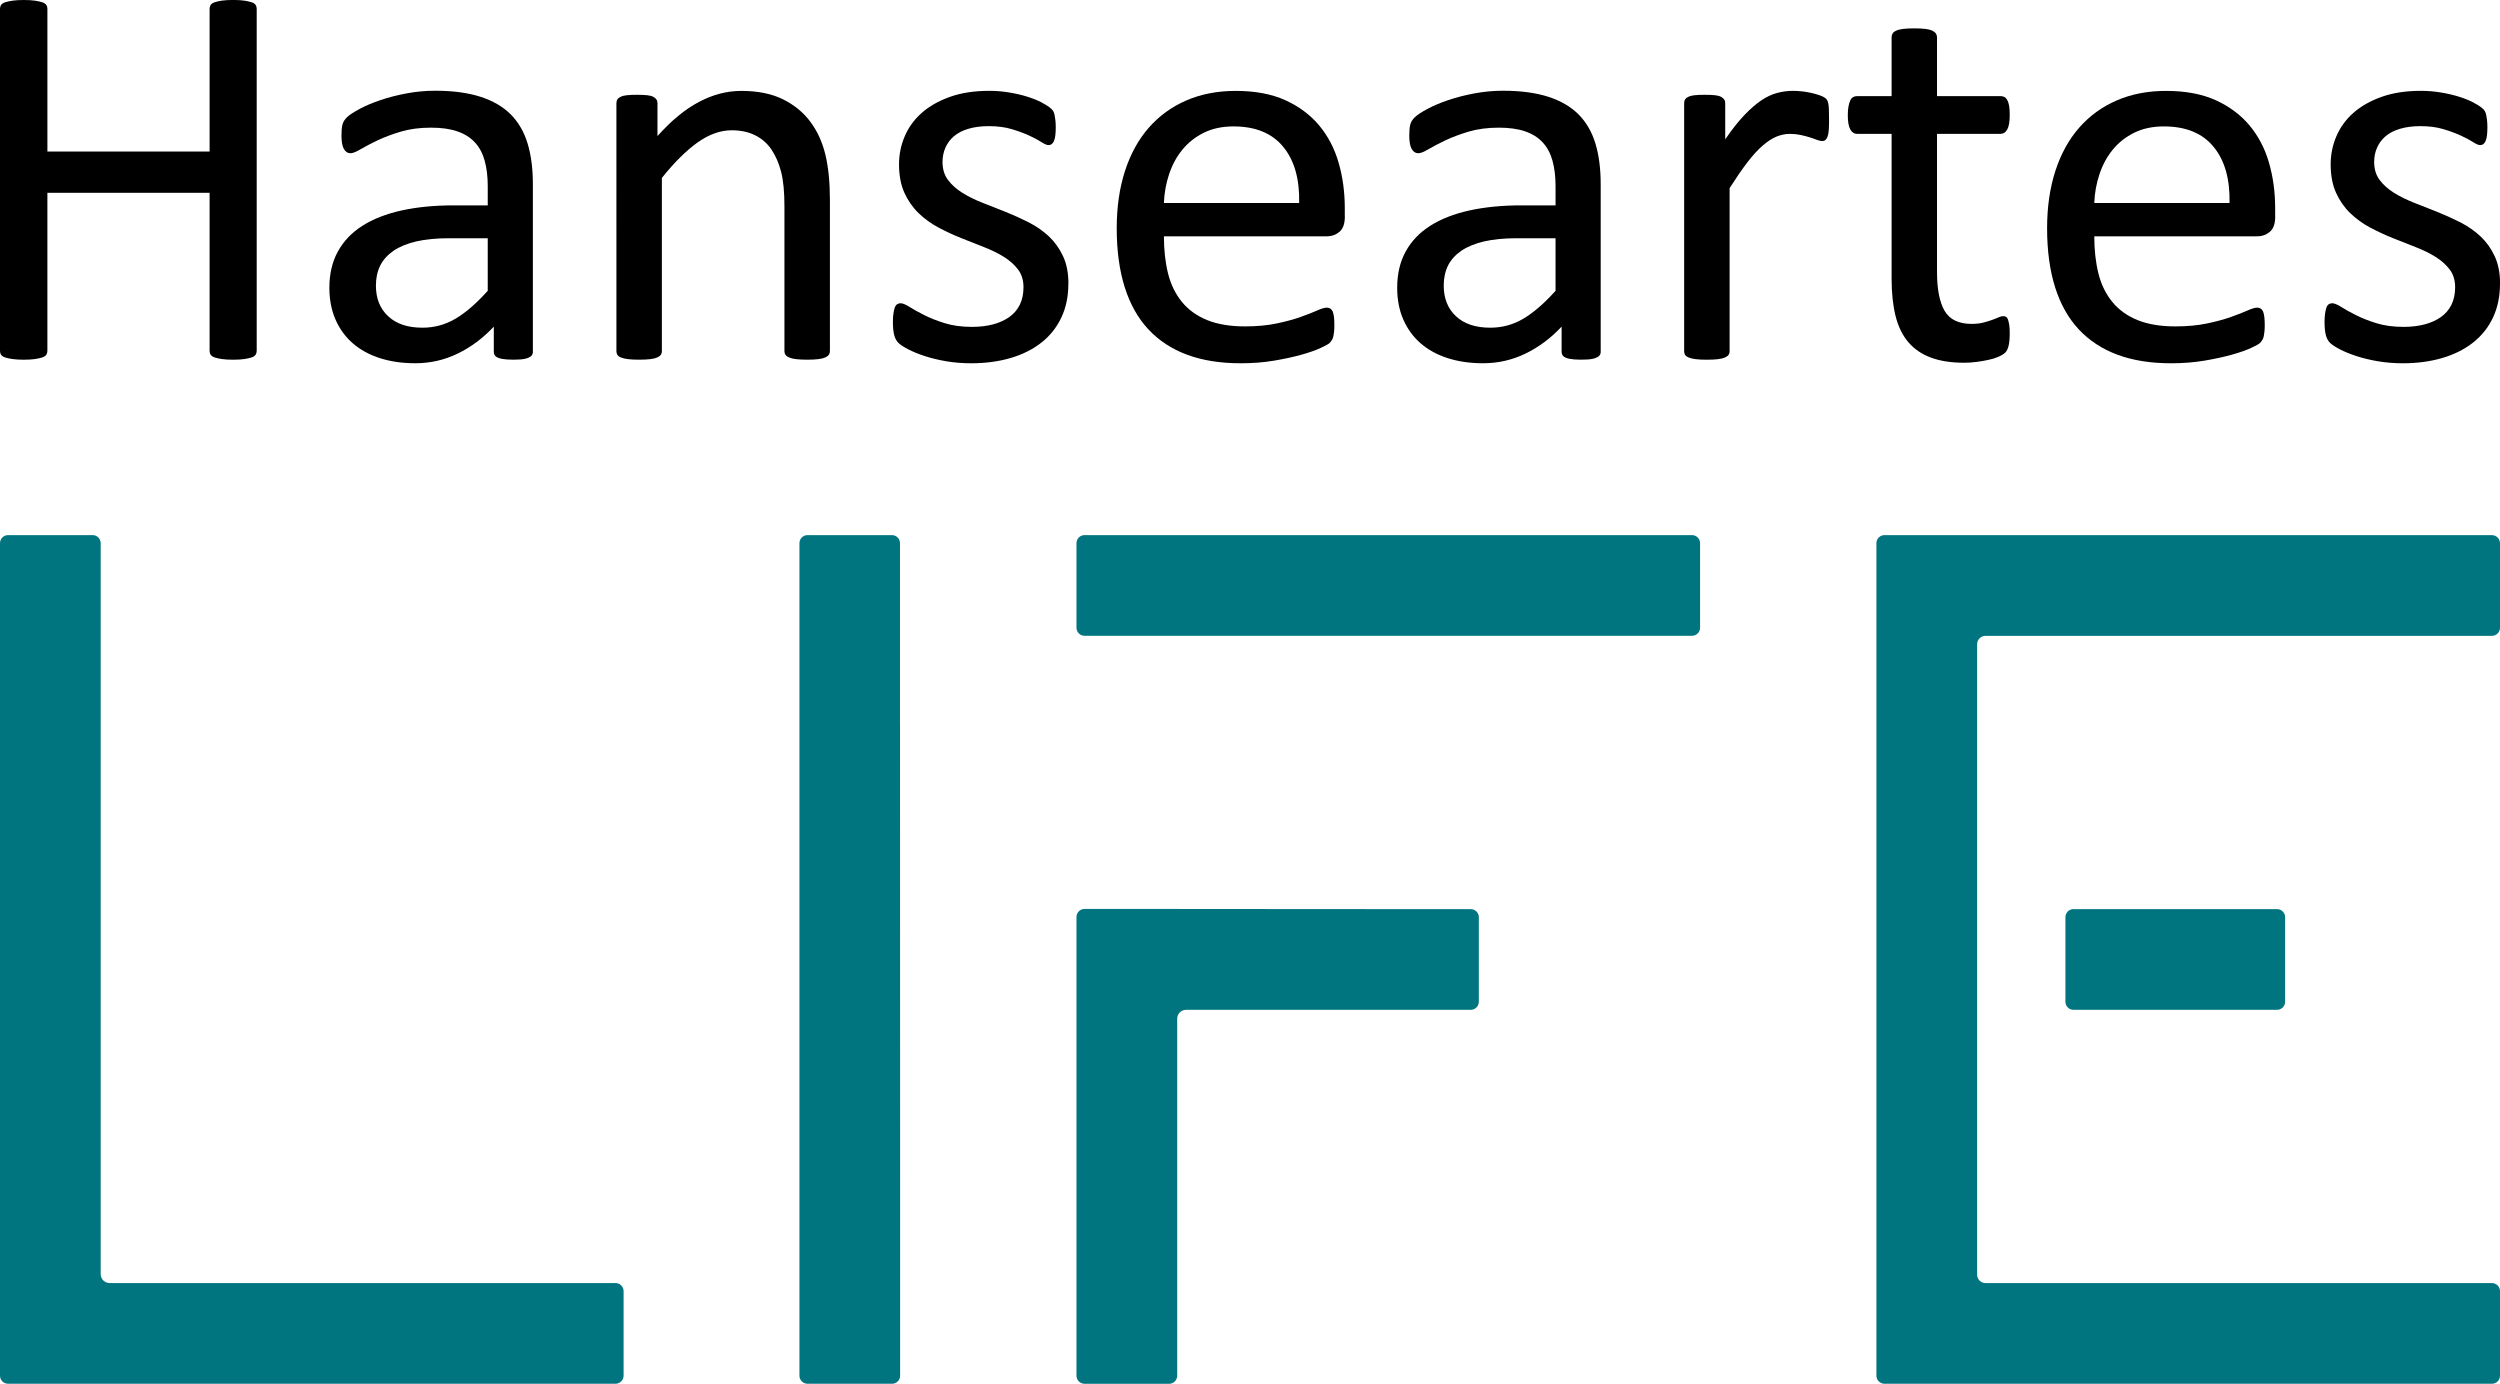
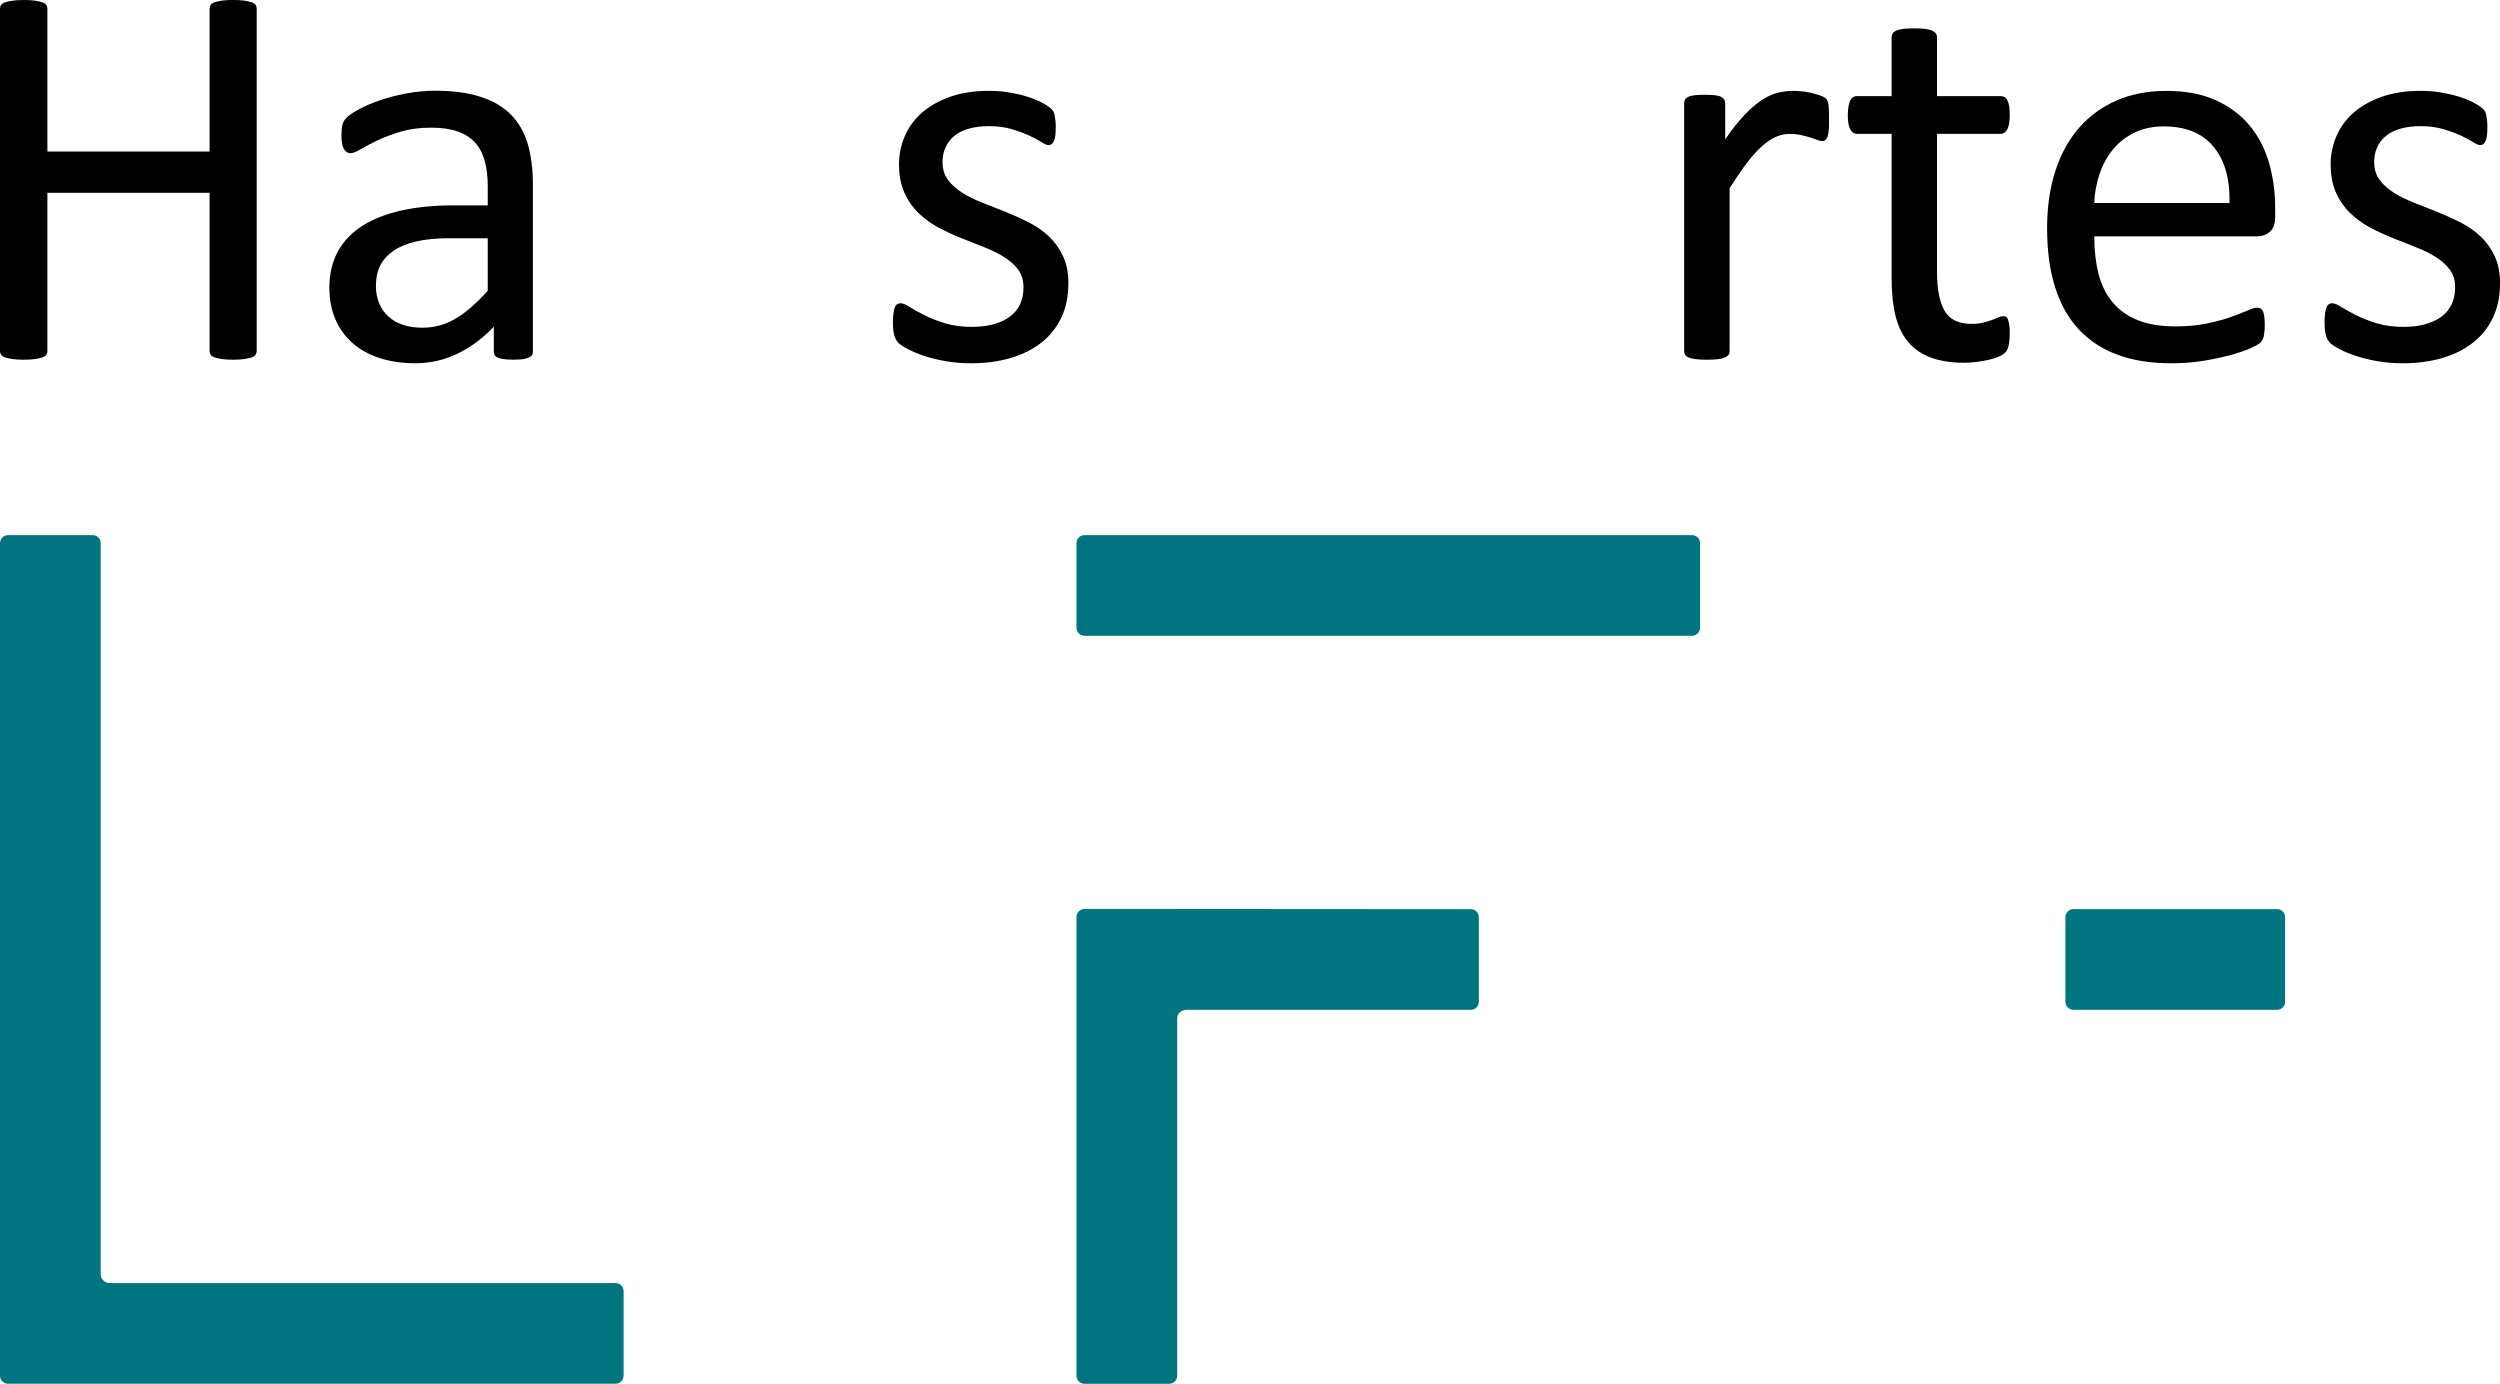
<svg xmlns="http://www.w3.org/2000/svg" id="Ebene_1" data-name="Ebene 1" viewBox="0 0 729.95 404.03">
  <defs>
    <style>      .cls-1 {        fill: #000;      }      .cls-1, .cls-2 {        stroke-width: 0px;      }      .cls-2 {        fill: #007580;      }    </style>
  </defs>
  <g>
    <path class="cls-1" d="M74.95,102.45c0,.43-.11.8-.32,1.13-.21.32-.59.58-1.13.77s-1.25.34-2.13.48c-.89.13-1.97.2-3.25.2-1.4,0-2.53-.07-3.39-.2-.86-.14-1.55-.29-2.08-.48-.54-.19-.92-.44-1.13-.77-.21-.32-.32-.7-.32-1.13v-46.16s-47.36,0-47.36,0v46.16c0,.43-.11.8-.32,1.13-.21.32-.59.58-1.13.77-.54.19-1.25.34-2.13.48-.89.13-2,.2-3.34.2-1.29,0-2.39-.07-3.3-.2-.91-.14-1.63-.29-2.17-.48-.54-.19-.91-.44-1.13-.77S0,102.88,0,102.45V2.57C0,2.14.11,1.77.32,1.45c.21-.32.59-.57,1.13-.77.54-.18,1.26-.34,2.17-.48C4.53.07,5.63,0,6.92,0c1.34,0,2.45.07,3.34.2.88.14,1.59.3,2.13.48.54.19.91.44,1.13.77s.32.7.32,1.13v41.66s47.36,0,47.36,0V2.57c0-.43.11-.8.32-1.13.21-.32.59-.57,1.13-.77.53-.18,1.23-.34,2.08-.48.86-.13,1.98-.2,3.39-.2,1.29,0,2.37.07,3.25.2.88.14,1.59.3,2.13.48.54.19.91.44,1.13.77.21.32.32.7.32,1.13v99.88Z" />
    <path class="cls-1" d="M155.61,102.61c0,.64-.22,1.13-.64,1.45-.44.32-1.03.56-1.78.72-.75.16-1.85.24-3.29.24s-2.5-.08-3.34-.24c-.83-.16-1.43-.4-1.81-.72-.38-.32-.57-.8-.57-1.45v-7.24c-3.16,3.38-6.69,6-10.57,7.88-3.89,1.88-8,2.81-12.35,2.81-3.81,0-7.25-.5-10.33-1.49-3.09-.99-5.71-2.42-7.88-4.3-2.18-1.88-3.86-4.18-5.07-6.92-1.2-2.73-1.81-5.84-1.81-9.33,0-4.07.83-7.61,2.5-10.62,1.65-3,4.04-5.5,7.15-7.48,3.11-1.98,6.92-3.47,11.42-4.47,4.5-.99,9.57-1.49,15.2-1.49h9.97s0-5.63,0-5.63c0-2.79-.3-5.25-.89-7.4-.59-2.14-1.54-3.93-2.86-5.35-1.31-1.42-3.01-2.5-5.11-3.22-2.08-.73-4.66-1.09-7.72-1.09-3.27,0-6.2.39-8.8,1.16-2.6.78-4.88,1.64-6.84,2.57-1.95.94-3.59,1.8-4.9,2.57-1.32.78-2.3,1.17-2.94,1.17-.43,0-.8-.11-1.12-.32s-.61-.54-.85-.97c-.24-.43-.41-.98-.52-1.65-.11-.67-.16-1.41-.16-2.21,0-1.34.09-2.4.28-3.17.18-.78.64-1.52,1.36-2.21.73-.7,1.97-1.51,3.75-2.45,1.76-.94,3.8-1.8,6.11-2.57,2.3-.78,4.83-1.42,7.55-1.93,2.74-.51,5.5-.77,8.29-.77,5.2,0,9.62.59,13.27,1.77,3.65,1.18,6.6,2.91,8.85,5.18,2.25,2.28,3.88,5.11,4.9,8.49,1.02,3.38,1.53,7.32,1.53,11.82v48.81ZM142.42,69.56h-11.34c-3.65,0-6.81.31-9.49.92-2.68.62-4.9,1.53-6.68,2.73-1.76,1.21-3.06,2.66-3.9,4.34-.83,1.69-1.25,3.63-1.25,5.83,0,3.75,1.19,6.74,3.58,8.96,2.38,2.23,5.72,3.34,10.01,3.34,3.48,0,6.72-.88,9.69-2.65,2.98-1.77,6.1-4.48,9.37-8.12v-15.36Z" />
-     <path class="cls-1" d="M242.3,102.53c0,.43-.11.79-.32,1.08-.21.3-.57.55-1.04.77-.49.21-1.16.38-2.01.48-.86.11-1.93.16-3.22.16-1.34,0-2.44-.05-3.3-.16s-1.52-.27-2.01-.48-.83-.47-1.04-.77c-.22-.29-.32-.65-.32-1.08v-42.38c0-4.13-.32-7.45-.97-9.97-.64-2.52-1.59-4.69-2.82-6.51s-2.83-3.22-4.79-4.18c-1.95-.97-4.22-1.45-6.79-1.45-3.32,0-6.65,1.18-9.97,3.54-3.32,2.36-6.81,5.82-10.45,10.37v50.58c0,.43-.11.79-.32,1.08-.21.3-.56.55-1.05.77-.47.21-1.15.38-2.01.48-.86.11-1.96.16-3.29.16-1.29,0-2.37-.05-3.22-.16-.87-.11-1.55-.27-2.05-.48-.51-.21-.86-.47-1.05-.77-.18-.29-.28-.65-.28-1.08V30.16c0-.43.08-.79.25-1.08.16-.29.48-.57.97-.8.48-.25,1.1-.41,1.85-.48.74-.08,1.74-.12,2.97-.12s2.16.04,2.93.12c.78.08,1.38.24,1.82.48.42.24.74.51.92.8.19.29.28.65.28,1.08v9.57c4.07-4.56,8.13-7.89,12.19-10.01,4.04-2.12,8.13-3.18,12.26-3.18,4.83,0,8.88.82,12.19,2.45,3.29,1.64,5.96,3.82,8,6.56,2.04,2.73,3.5,5.94,4.39,9.61.88,3.67,1.32,8.08,1.32,13.23v44.15Z" />
    <path class="cls-1" d="M311.94,82.83c0,3.7-.68,7-2.05,9.89-1.36,2.9-3.31,5.33-5.83,7.32-2.52,1.98-5.52,3.48-9.01,4.5-3.48,1.02-7.32,1.53-11.5,1.53-2.57,0-5.02-.2-7.35-.6-2.34-.41-4.43-.92-6.27-1.53-1.85-.61-3.42-1.26-4.71-1.93-1.29-.67-2.22-1.27-2.81-1.81-.59-.54-1.02-1.29-1.29-2.25-.27-.97-.41-2.28-.41-3.94,0-1.02.05-1.88.17-2.57.1-.7.24-1.26.4-1.69s.39-.74.68-.93c.3-.18.63-.28,1-.28.59,0,1.46.36,2.62,1.08,1.15.73,2.57,1.52,4.26,2.37,1.69.86,3.68,1.65,5.99,2.37,2.31.72,4.96,1.08,7.97,1.08,2.25,0,4.29-.24,6.11-.72,1.82-.48,3.4-1.19,4.75-2.13,1.33-.94,2.37-2.13,3.09-3.58.72-1.45,1.09-3.16,1.09-5.15,0-2.04-.53-3.75-1.57-5.15-1.05-1.39-2.43-2.63-4.14-3.7-1.72-1.07-3.65-2.02-5.79-2.85-2.14-.83-4.36-1.7-6.63-2.62-2.28-.91-4.5-1.94-6.68-3.1-2.17-1.15-4.11-2.56-5.83-4.22-1.72-1.66-3.09-3.65-4.14-5.95-1.04-2.31-1.56-5.07-1.56-8.28,0-2.84.54-5.56,1.65-8.16,1.1-2.6,2.74-4.88,4.94-6.84,2.2-1.95,4.95-3.52,8.25-4.7,3.29-1.18,7.14-1.77,11.54-1.77,1.93,0,3.86.16,5.79.48,1.93.32,3.67.72,5.22,1.21,1.55.48,2.88,1.01,3.98,1.57,1.1.57,1.93,1.06,2.49,1.49.57.43.94.8,1.13,1.13.19.32.32.69.41,1.08.08.41.16.9.24,1.49.08.59.12,1.31.12,2.17,0,.91-.04,1.7-.12,2.37-.08.67-.21,1.22-.4,1.65-.19.43-.42.74-.69.93-.27.19-.56.28-.88.28-.48,0-1.18-.29-2.09-.88-.91-.59-2.09-1.22-3.54-1.89-1.45-.67-3.15-1.3-5.11-1.89-1.95-.59-4.2-.88-6.72-.88-2.25,0-4.24.26-5.94.77-1.72.51-3.12,1.23-4.23,2.17-1.1.94-1.93,2.05-2.49,3.34-.57,1.29-.85,2.68-.85,4.18,0,2.09.54,3.85,1.61,5.27,1.07,1.42,2.47,2.67,4.18,3.74,1.72,1.07,3.68,2.04,5.87,2.9,2.2.86,4.43,1.74,6.72,2.65,2.27.91,4.53,1.93,6.76,3.06,2.22,1.13,4.19,2.49,5.91,4.1,1.71,1.61,3.09,3.54,4.14,5.79,1.05,2.25,1.57,4.93,1.57,8.04Z" />
-     <path class="cls-1" d="M392.67,63.21c0,2.09-.52,3.58-1.57,4.47-1.05.88-2.25,1.32-3.6,1.32h-47.66c0,4.02.41,7.64,1.21,10.86.81,3.22,2.16,5.98,4.04,8.28,1.88,2.31,4.33,4.07,7.35,5.31,3.02,1.23,6.71,1.85,11.07,1.85,3.45,0,6.52-.28,9.21-.85,2.7-.56,5.02-1.19,6.99-1.89,1.97-.7,3.58-1.33,4.85-1.89,1.26-.57,2.22-.85,2.87-.85.38,0,.71.1,1,.28.3.19.53.47.69.85.16.38.28.9.37,1.57.08.67.12,1.49.12,2.45,0,.7-.03,1.3-.08,1.81-.05.51-.12.97-.2,1.36-.08.41-.21.77-.41,1.09-.18.32-.43.63-.72.93-.3.29-1.16.78-2.62,1.45-1.44.67-3.32,1.32-5.62,1.97-2.31.64-4.98,1.22-8,1.73-3.03.51-6.26.76-9.69.76-5.96,0-11.17-.83-15.65-2.49-4.47-1.66-8.24-4.13-11.3-7.4-3.06-3.27-5.36-7.37-6.92-12.3-1.55-4.93-2.34-10.67-2.34-17.21,0-6.22.81-11.81,2.42-16.77,1.61-4.96,3.92-9.17,6.95-12.62,3.03-3.46,6.69-6.11,10.98-7.97,4.29-1.85,9.09-2.77,14.39-2.77,5.68,0,10.52.91,14.52,2.73,3.99,1.82,7.28,4.28,9.85,7.36,2.57,3.08,4.47,6.7,5.67,10.85,1.21,4.16,1.81,8.59,1.81,13.31v2.41ZM379.33,59.27c.15-6.97-1.39-12.44-4.66-16.41-3.26-3.97-8.1-5.95-14.52-5.95-3.29,0-6.18.62-8.66,1.85-2.48,1.23-4.56,2.87-6.23,4.91-1.68,2.04-2.97,4.41-3.88,7.12-.92,2.71-1.43,5.53-1.54,8.48h39.49Z" />
-     <path class="cls-1" d="M467.39,102.61c0,.64-.22,1.13-.64,1.45-.44.32-1.03.56-1.78.72-.75.16-1.85.24-3.29.24-1.39,0-2.5-.08-3.34-.24-.83-.16-1.43-.4-1.81-.72-.38-.32-.57-.8-.57-1.45v-7.24c-3.16,3.38-6.69,6-10.57,7.88-3.89,1.88-8,2.81-12.35,2.81-3.81,0-7.25-.5-10.33-1.49-3.09-.99-5.71-2.42-7.88-4.3-2.18-1.88-3.86-4.18-5.07-6.92-1.2-2.73-1.81-5.84-1.81-9.33,0-4.07.83-7.61,2.5-10.62,1.65-3,4.04-5.5,7.15-7.48,3.11-1.98,6.92-3.47,11.42-4.47,4.5-.99,9.57-1.49,15.2-1.49h9.97s0-5.63,0-5.63c0-2.79-.3-5.25-.89-7.4-.59-2.14-1.54-3.93-2.86-5.35-1.31-1.42-3.01-2.5-5.11-3.22-2.08-.73-4.66-1.09-7.72-1.09-3.27,0-6.2.39-8.8,1.16-2.6.78-4.88,1.64-6.84,2.57-1.95.94-3.59,1.8-4.9,2.57-1.32.78-2.3,1.17-2.94,1.17-.43,0-.8-.11-1.12-.32s-.61-.54-.85-.97c-.24-.43-.41-.98-.52-1.65-.11-.67-.16-1.41-.16-2.21,0-1.34.09-2.4.28-3.17.18-.78.64-1.52,1.36-2.21.73-.7,1.97-1.51,3.75-2.45,1.76-.94,3.8-1.8,6.11-2.57,2.3-.78,4.83-1.42,7.55-1.93,2.74-.51,5.5-.77,8.29-.77,5.2,0,9.62.59,13.27,1.77,3.65,1.18,6.6,2.91,8.85,5.18,2.25,2.28,3.88,5.11,4.9,8.49,1.02,3.38,1.53,7.32,1.53,11.82v48.81ZM454.2,69.56h-11.34c-3.65,0-6.81.31-9.49.92-2.68.62-4.9,1.53-6.68,2.73-1.76,1.21-3.06,2.66-3.9,4.34-.83,1.69-1.25,3.63-1.25,5.83,0,3.75,1.19,6.74,3.58,8.96,2.38,2.23,5.72,3.34,10.01,3.34,3.48,0,6.72-.88,9.69-2.65,2.98-1.77,6.1-4.48,9.37-8.12v-15.36Z" />
    <path class="cls-1" d="M534.05,34.9c0,1.18-.03,2.17-.08,2.98s-.16,1.44-.32,1.89c-.16.46-.36.8-.61,1.05-.24.24-.57.36-1,.36s-.95-.12-1.57-.36c-.61-.25-1.31-.48-2.09-.73-.77-.24-1.65-.47-2.61-.68-.97-.21-2.01-.32-3.14-.32-1.34,0-2.65.27-3.94.8-1.29.54-2.64,1.42-4.06,2.65-1.42,1.23-2.91,2.87-4.47,4.91-1.55,2.04-3.27,4.53-5.15,7.48v47.61c0,.43-.11.79-.32,1.08-.21.3-.56.55-1.05.77-.47.21-1.15.38-2.01.48-.86.11-1.96.16-3.29.16-1.29,0-2.37-.05-3.22-.16-.87-.11-1.55-.27-2.05-.48-.51-.21-.86-.47-1.05-.77-.18-.29-.28-.65-.28-1.08V30.16c0-.43.08-.79.25-1.08s.48-.57.97-.8c.48-.25,1.1-.41,1.85-.48.74-.08,1.74-.12,2.97-.12s2.16.04,2.93.12c.78.08,1.38.24,1.82.48.42.24.74.51.92.8.19.29.28.65.28,1.08v10.53c1.98-2.9,3.84-5.25,5.59-7.08,1.74-1.82,3.39-3.25,4.94-4.3,1.55-1.04,3.1-1.77,4.63-2.17,1.53-.41,3.07-.61,4.63-.61.7,0,1.49.04,2.37.12.88.08,1.81.23,2.77.44.97.21,1.84.46,2.61.72.78.27,1.32.54,1.65.8s.54.52.64.77c.11.24.21.55.28.92.08.38.14.92.16,1.65.03.72.05,1.7.05,2.93Z" />
    <path class="cls-1" d="M586.8,97.22c0,1.55-.11,2.79-.32,3.7-.21.91-.54,1.58-.97,2.01-.43.43-1.07.83-1.93,1.21-.86.38-1.83.69-2.93.92-1.1.25-2.27.44-3.5.61s-2.47.24-3.69.24c-3.76,0-6.98-.5-9.65-1.49-2.69-.99-4.89-2.49-6.6-4.5-1.72-2.01-2.96-4.55-3.74-7.64-.77-3.08-1.16-6.72-1.16-10.9v-42.3s-10.13,0-10.13,0c-.8,0-1.45-.43-1.93-1.29-.48-.86-.73-2.25-.73-4.18,0-1.02.07-1.88.21-2.57.13-.7.31-1.27.52-1.73.21-.45.5-.77.84-.97.35-.18.74-.28,1.17-.28h10.05s0-17.21,0-17.21c0-.38.09-.72.28-1.05.18-.32.54-.61,1.04-.84.51-.25,1.19-.42,2.05-.52.86-.11,1.93-.16,3.22-.16s2.44.05,3.3.16c.85.11,1.52.28,2.01.52.48.24.83.52,1.04.84.21.32.32.67.32,1.05v17.21s18.58,0,18.58,0c.43,0,.8.1,1.13.28.32.19.61.51.84.97.25.46.41,1.03.53,1.73.1.7.15,1.55.15,2.57,0,1.93-.24,3.32-.72,4.18-.48.86-1.13,1.29-1.93,1.29h-18.58s0,40.37,0,40.37c0,4.99.74,8.75,2.21,11.3,1.48,2.55,4.11,3.82,7.93,3.82,1.23,0,2.33-.12,3.29-.36.97-.25,1.82-.5,2.57-.77.75-.27,1.39-.52,1.93-.77.54-.24,1.02-.36,1.45-.36.27,0,.52.07.77.2.24.14.43.39.56.77.14.38.25.88.37,1.53.1.64.15,1.45.15,2.41Z" />
    <path class="cls-1" d="M664.32,63.21c0,2.09-.52,3.58-1.57,4.47-1.05.88-2.25,1.32-3.6,1.32h-47.66c0,4.02.41,7.64,1.21,10.86.81,3.22,2.16,5.98,4.04,8.28,1.88,2.31,4.33,4.07,7.35,5.31,3.02,1.23,6.71,1.85,11.07,1.85,3.45,0,6.52-.28,9.21-.85,2.7-.56,5.02-1.19,6.99-1.89,1.97-.7,3.58-1.33,4.85-1.89,1.26-.57,2.22-.85,2.87-.85.38,0,.71.1,1,.28.3.19.53.47.69.85.16.38.28.9.37,1.57.08.67.12,1.49.12,2.45,0,.7-.03,1.3-.08,1.81-.05.51-.12.97-.2,1.36-.08.41-.21.77-.41,1.09-.18.32-.43.63-.72.93-.3.29-1.16.78-2.62,1.45-1.44.67-3.32,1.32-5.62,1.97-2.31.64-4.98,1.22-8,1.73-3.03.51-6.26.76-9.69.76-5.96,0-11.17-.83-15.65-2.49-4.47-1.66-8.24-4.13-11.3-7.4-3.06-3.27-5.36-7.37-6.92-12.3-1.55-4.93-2.34-10.67-2.34-17.21,0-6.22.81-11.81,2.42-16.77,1.61-4.96,3.92-9.17,6.95-12.62,3.03-3.46,6.69-6.11,10.98-7.97,4.29-1.85,9.09-2.77,14.39-2.77,5.68,0,10.52.91,14.52,2.73,3.99,1.82,7.28,4.28,9.85,7.36,2.57,3.08,4.47,6.7,5.67,10.85,1.21,4.16,1.81,8.59,1.81,13.31v2.41ZM650.98,59.27c.15-6.97-1.39-12.44-4.66-16.41-3.26-3.97-8.1-5.95-14.52-5.95-3.29,0-6.18.62-8.66,1.85-2.48,1.23-4.56,2.87-6.23,4.91-1.68,2.04-2.97,4.41-3.88,7.12-.92,2.71-1.43,5.53-1.54,8.48h39.49Z" />
    <path class="cls-1" d="M729.95,82.83c0,3.7-.68,7-2.05,9.89-1.36,2.9-3.31,5.33-5.83,7.32-2.52,1.98-5.52,3.48-9.01,4.5-3.48,1.02-7.32,1.53-11.5,1.53-2.57,0-5.02-.2-7.35-.6-2.34-.41-4.43-.92-6.27-1.53-1.85-.61-3.42-1.26-4.71-1.93-1.29-.67-2.22-1.27-2.81-1.81-.59-.54-1.02-1.29-1.29-2.25-.27-.97-.41-2.28-.41-3.94,0-1.02.05-1.88.17-2.57.1-.7.24-1.26.4-1.69s.39-.74.68-.93c.3-.18.63-.28,1-.28.59,0,1.46.36,2.62,1.08,1.15.73,2.57,1.52,4.26,2.37,1.69.86,3.68,1.65,5.99,2.37,2.31.72,4.96,1.08,7.97,1.08,2.25,0,4.29-.24,6.11-.72,1.82-.48,3.4-1.19,4.75-2.13,1.33-.94,2.37-2.13,3.09-3.58.72-1.45,1.09-3.16,1.09-5.15,0-2.04-.53-3.75-1.57-5.15-1.05-1.39-2.43-2.63-4.14-3.7s-3.65-2.02-5.79-2.85c-2.14-.83-4.36-1.7-6.63-2.62-2.28-.91-4.5-1.94-6.68-3.1-2.17-1.15-4.11-2.56-5.83-4.22-1.72-1.66-3.09-3.65-4.14-5.95-1.04-2.31-1.56-5.07-1.56-8.28,0-2.84.54-5.56,1.65-8.16,1.1-2.6,2.74-4.88,4.94-6.84,2.2-1.95,4.95-3.52,8.25-4.7,3.29-1.18,7.14-1.77,11.54-1.77,1.93,0,3.86.16,5.79.48,1.93.32,3.67.72,5.22,1.21,1.55.48,2.88,1.01,3.98,1.57,1.1.57,1.93,1.06,2.49,1.49.57.43.94.8,1.13,1.13.19.32.32.69.41,1.08.08.41.16.9.24,1.49.08.59.12,1.31.12,2.17,0,.91-.04,1.7-.12,2.37-.08.67-.21,1.22-.4,1.65-.19.43-.42.74-.69.93s-.56.28-.88.28c-.48,0-1.18-.29-2.09-.88-.91-.59-2.09-1.22-3.54-1.89-1.45-.67-3.15-1.3-5.11-1.89-1.95-.59-4.2-.88-6.72-.88-2.25,0-4.24.26-5.94.77-1.72.51-3.12,1.23-4.23,2.17-1.1.94-1.93,2.05-2.49,3.34-.57,1.29-.85,2.68-.85,4.18,0,2.09.54,3.85,1.61,5.27,1.07,1.42,2.47,2.67,4.18,3.74,1.72,1.07,3.68,2.04,5.87,2.9,2.2.86,4.43,1.74,6.72,2.65,2.27.91,4.53,1.93,6.76,3.06,2.22,1.13,4.19,2.49,5.91,4.1,1.71,1.61,3.09,3.54,4.14,5.79,1.05,2.25,1.57,4.93,1.57,8.04Z" />
  </g>
  <g>
-     <path class="cls-2" d="M262.78,211.56c0-27.84,0-51.68,0-52.97,0-1.29-1.06-2.35-2.35-2.35h-24.66c-1.29,0-2.35,1.06-2.35,2.35v243.09c0,1.29,1.06,2.35,2.35,2.35h24.7c1.29,0,2.35-1.06,2.35-2.35,0-1.29,0-25.13,0-52.97l-.03-137.14Z" />
-     <path class="cls-2" d="M727.6,156.24h-177.38c-1.29,0-2.35,1.06-2.35,2.35v243.09c0,1.29,1.06,2.35,2.35,2.35h177.38c1.29,0,2.35-1.06,2.35-2.35v-24.7c0-1.29-1.06-2.35-2.35-2.35h-147.87c-1.35,0-2.45-1.1-2.45-2.45v-184.08c0-1.35,1.1-2.45,2.45-2.45h147.87c1.29,0,2.35-1.06,2.35-2.35v-24.7c0-1.29-1.06-2.35-2.35-2.35Z" />
    <path class="cls-2" d="M605.41,265.44c-1.29,0-2.35,1.06-2.35,2.35v24.71c0,1.29,1.06,2.35,2.35,2.35h59.45c1.29,0,2.35-1.06,2.35-2.35v-24.71c0-1.29-1.06-2.35-2.35-2.35h-59.45Z" />
    <path class="cls-2" d="M168.41,374.63H32.01c-1.44,0-2.61-1.17-2.61-2.61v-213.43c0-1.29-1.06-2.35-2.35-2.35H2.35c-1.29,0-2.35,1.06-2.35,2.35v243.09c0,1.29,1.06,2.35,2.35,2.35h177.38c1.29,0,2.35-1.06,2.35-2.35v-24.7c0-1.29-1.06-2.35-2.35-2.35h-11.31Z" />
    <path class="cls-2" d="M369.63,156.24h-52.97c-1.29,0-2.35,1.06-2.35,2.35v24.7c0,1.29,1.06,2.35,2.35,2.35h177.38c1.29,0,2.35-1.06,2.35-2.35v-24.7c0-1.29-1.06-2.35-2.35-2.35h-124.41Z" />
    <path class="cls-2" d="M369.63,265.41c-27.84-.01-51.68-.02-52.97-.02s-2.35,1.06-2.35,2.35v133.95c0,1.29,1.06,2.35,2.35,2.35h24.71c1.29,0,2.35-1.06,2.35-2.35v-104.26c0-1.43,1.16-2.58,2.58-2.58h83.14c1.29,0,2.35-1.06,2.35-2.35v-24.7c0-1.29-1.06-2.35-2.35-2.35s-25.13-.01-52.97-.02h-6.83Z" />
  </g>
</svg>